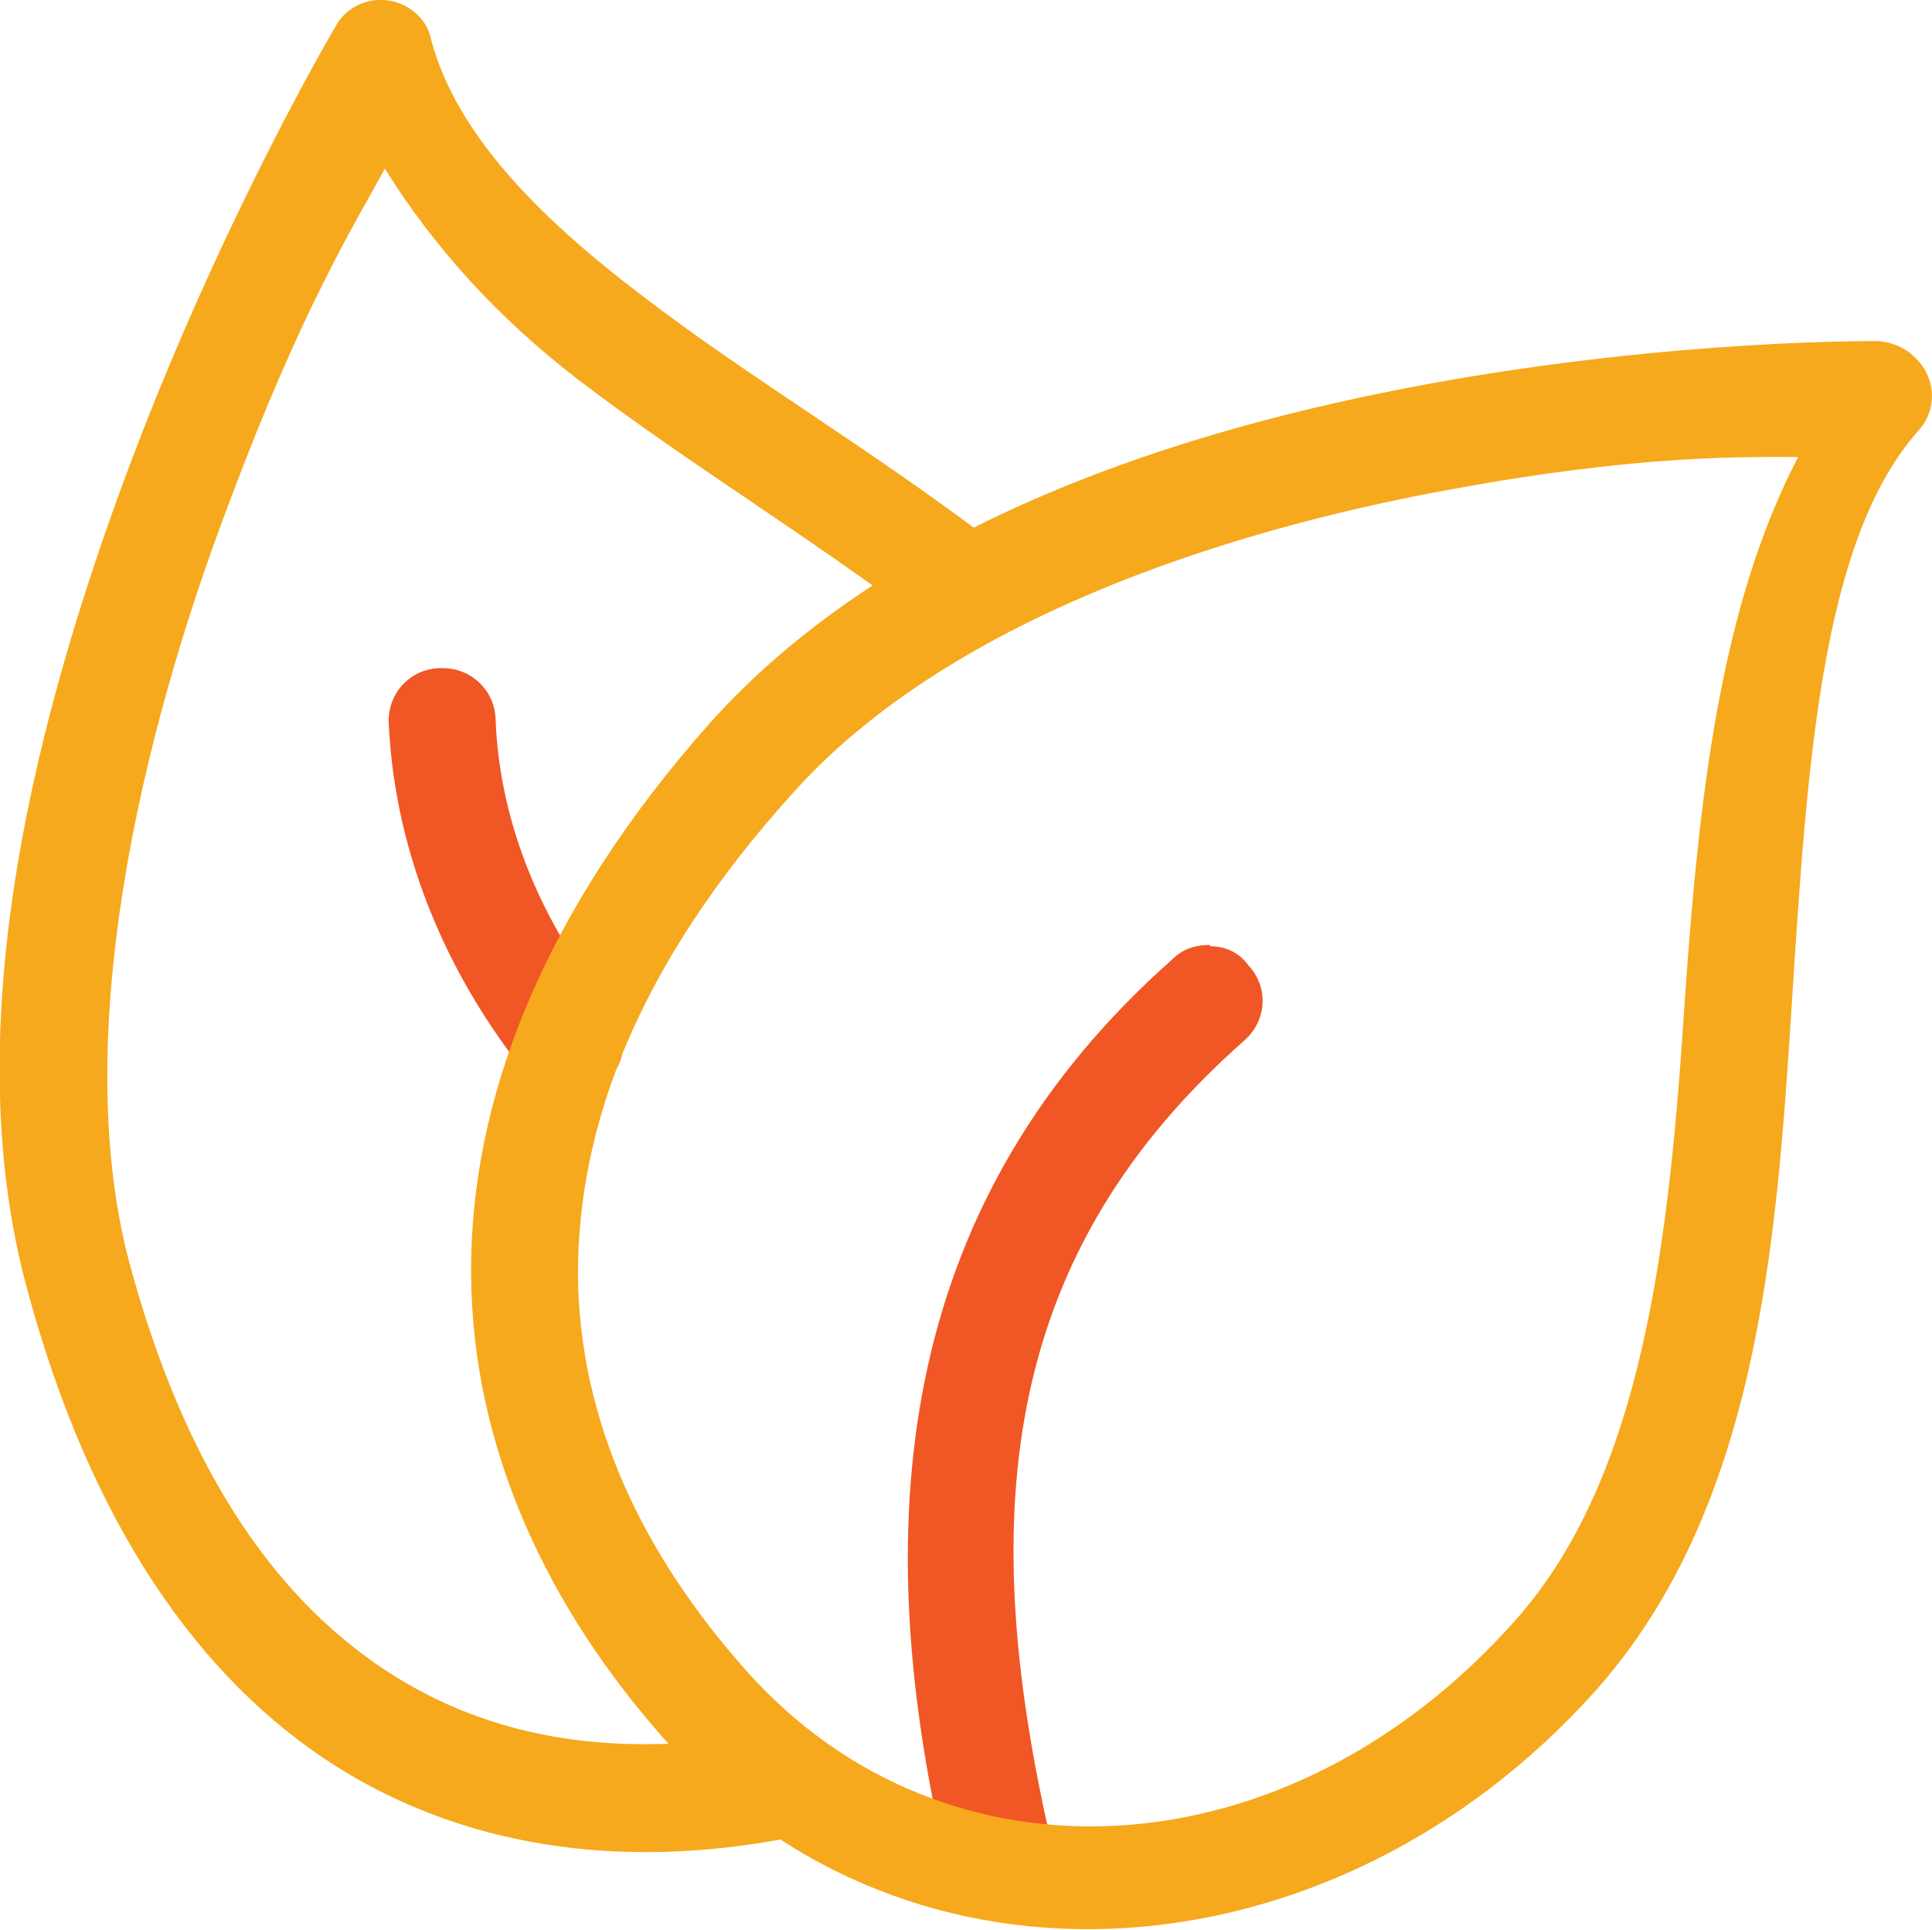
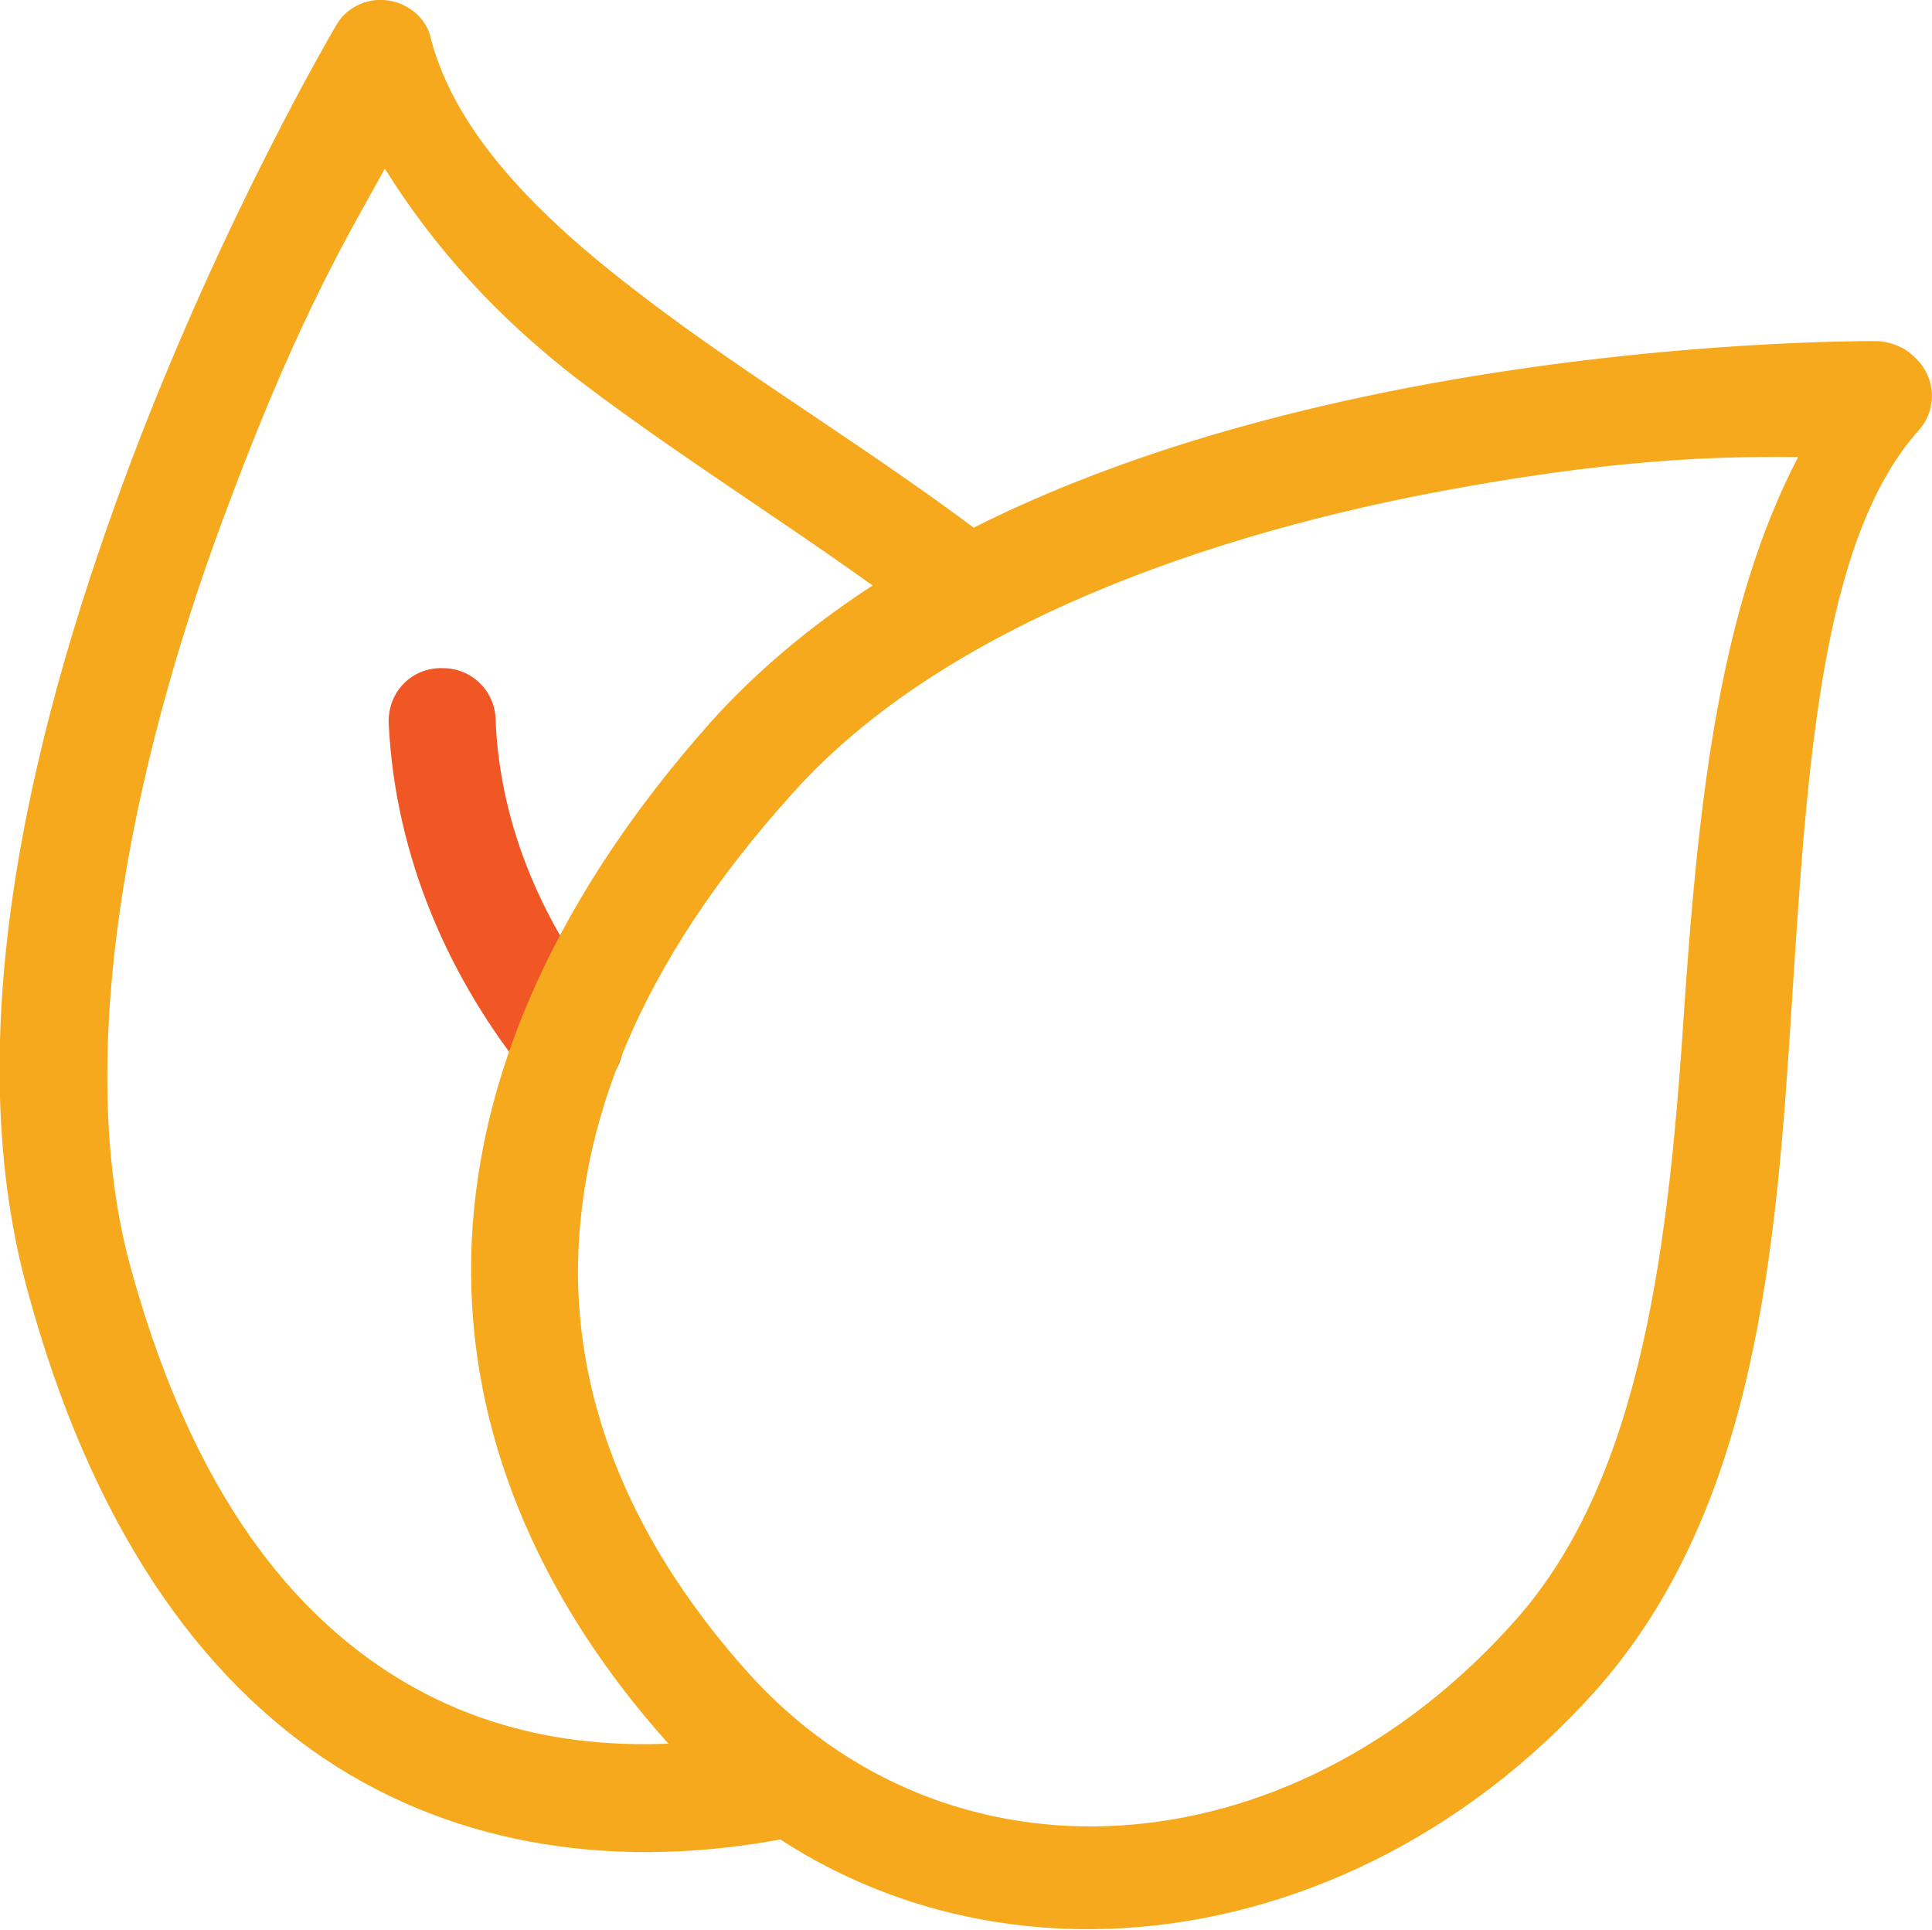
<svg xmlns="http://www.w3.org/2000/svg" id="a" width="150.1" height="149.9" viewBox="0 0 150.1 149.9">
  <defs>
    <style>.f{fill:#f15625;}.g{fill:#f6a91c;}</style>
  </defs>
-   <path id="b" class="f" d="M94,73.4c-1.1,0-2.1,.3-2.9,1.1-20.9,18.5-24,42.7-17.6,70.1,.5,2.2,2.7,3.6,5,3.2h0c2.2-.5,3.6-2.7,3.1-5-5.9-25.8-3.5-45.6,15.1-62,1.7-1.5,1.9-4.1,.3-5.8-.7-1-1.8-1.5-3-1.5h0Z" />
  <path id="c" class="g" d="M29.8,0c-1.5-.1-3,.7-3.7,2,0,0-8.6,14.5-15.9,33.8C2.9,55.2-3.5,79.5,2.1,100.1c4.9,18.2,13.3,30.3,24,37.1,10.8,6.8,23.5,8,36,5.4,2.2-.4,3.7-2.6,3.3-4.9h0c-.4-2.2-2.6-3.7-4.9-3.3-11.1,2.2-21.3,1.2-30-4.3-8.7-5.5-16-15.4-20.5-32.2-4.5-17.3,.8-40.5,7.9-59.1,5.5-14.7,9.6-21.3,12-25.7,3.8,6.1,8.7,11.5,14.9,16.3,8.9,6.8,19.1,12.9,28,19.8,1.8,1.4,4.4,1.1,5.8-.7h0c1.4-1.8,1.1-4.4-.7-5.8h0c-9.4-7.3-19.8-13.4-28.1-19.8-8.3-6.3-14.4-12.7-16.3-19.8C33.2,1.4,31.6,.1,29.8,0h0Z" />
  <path id="d" class="f" d="M34.4,51.9h-.3c-2.3,.1-4,2-3.9,4.3,.5,10.5,4.8,20,10.9,27.5,1.5,1.8,4,2,5.8,.5s2-4,.6-5.8c-5.2-6.3-8.7-14.2-9-22.6-.1-2.2-1.9-3.9-4.1-3.9h0Z" />
  <path id="e" class="g" d="M146,26.5s-15.7-.2-34.9,3.3c-19.1,3.5-41.7,10.6-55.8,26.2-13.1,14.7-18.8,29.4-18.7,43,.1,13.6,6,26,15.2,36.3,18.9,21.1,51.7,18.8,72.1-3.9,12.6-14.1,14.1-34.5,15.3-53.3,1.2-18.8,2.3-36.1,9.8-44.6,1.6-1.7,1.4-4.3-.3-5.8-.7-.7-1.7-1.1-2.7-1.2h0Zm-6.3,9c-6.1,11.7-7.7,26.5-8.8,42.1-1.2,18.7-3.2,37.1-13.2,48.3-17.6,19.8-44.2,21.3-59.7,3.9-8.1-9.1-13-19.4-13.1-30.8,0-11.4,4.5-23.9,16.7-37.4,11.8-13.2,33-20.3,51.2-23.6,14.7-2.7,22.7-2.5,27-2.5h0Z" />
</svg>